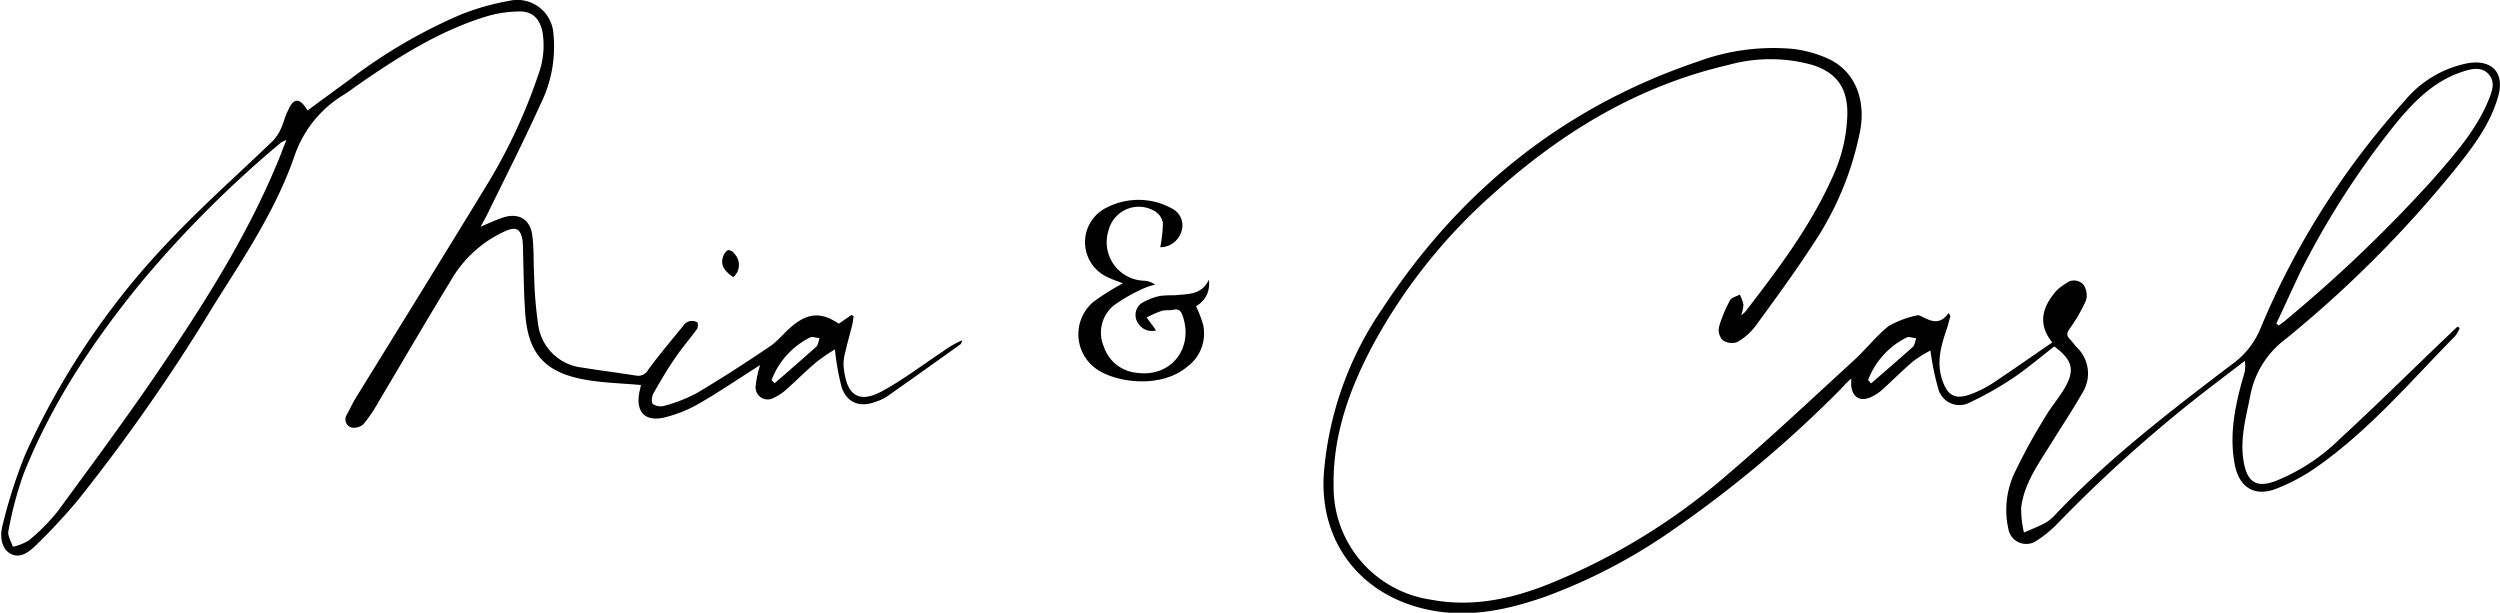
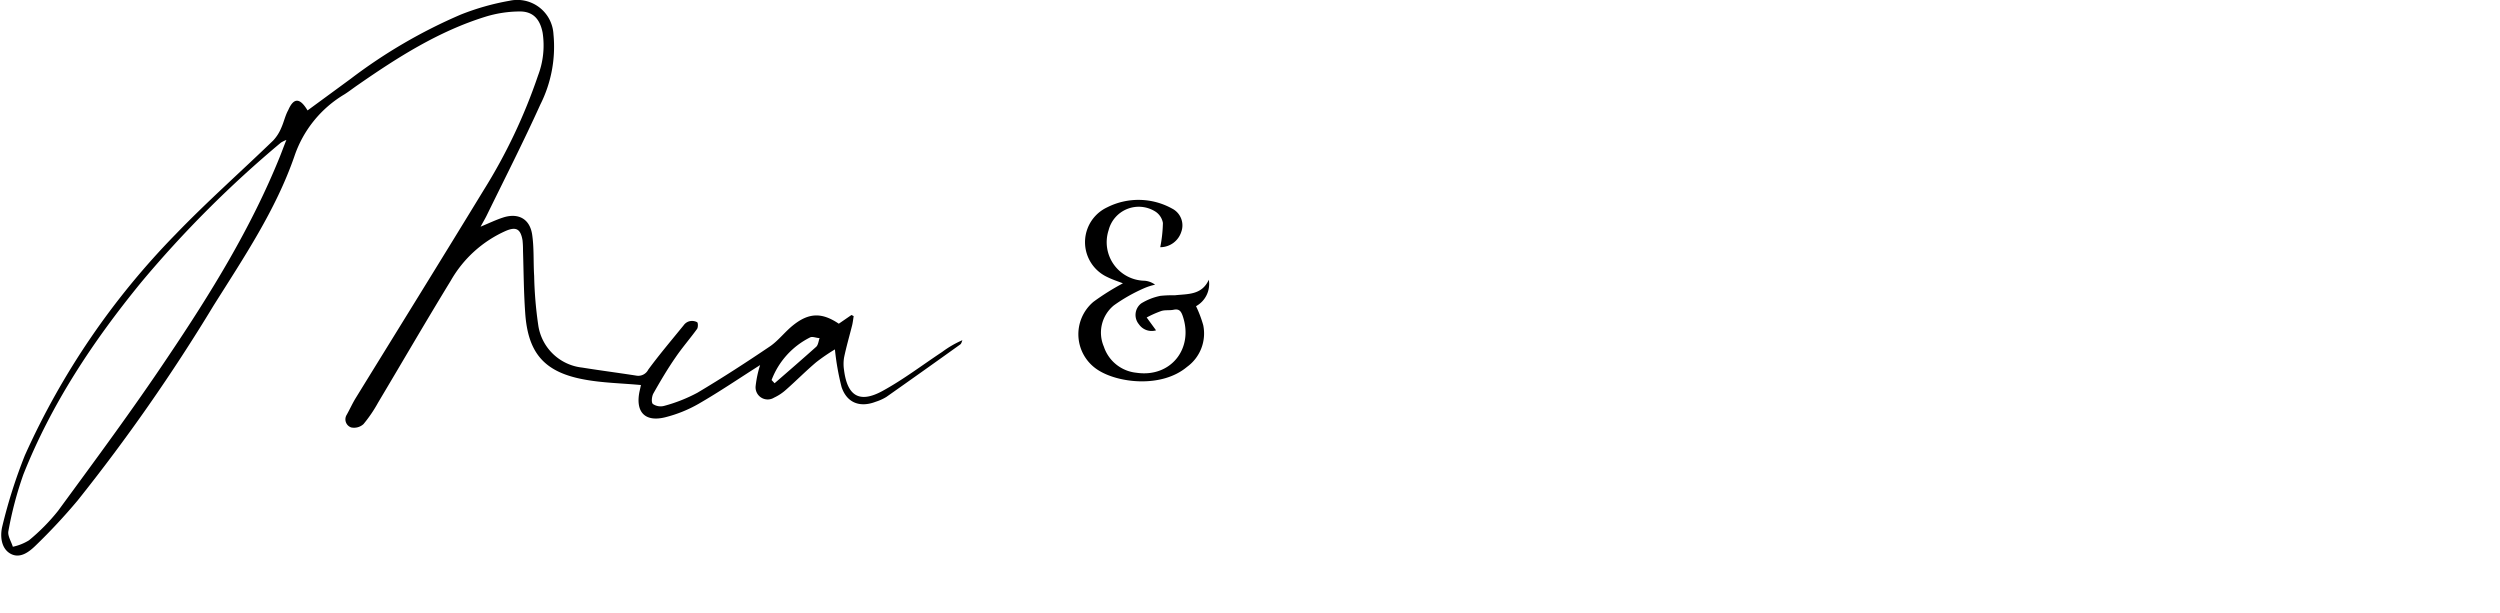
<svg xmlns="http://www.w3.org/2000/svg" viewBox="0 0 309.46 75.85">
-   <path d="M399.62,429.74c-1.68,1.3-3.32,2.71-5.1,3.91a41,41,0,0,1-5.3,3,2.71,2.71,0,0,1-3.93-1.56,32.14,32.14,0,0,1-1-4.84,14.34,14.34,0,0,0-2.1,1.3c-1.34,1.13-2.58,2.39-3.88,3.56a5.58,5.58,0,0,1-1.29.86c-1.37.68-2.38.12-2.54-1.37,0-.23,0-.46,0-.88-.43.4-.75.68-1,1a144.8,144.8,0,0,1-21.14,17.78,68.69,68.69,0,0,1-15.87,8.27c-4.92,1.7-9.91,2.71-15.15,1.38-7.87-2-12.61-8.4-12.13-16.51a41.72,41.72,0,0,1,7.28-20.6c9.54-14.57,22.42-24.94,39-30.55a27,27,0,0,1,11.77-1.58,14.68,14.68,0,0,1,4.46,1.25c3.14,1.47,4.57,4.83,3.92,8.71a38.23,38.23,0,0,1-5.89,14.26c-2.23,3.45-4.67,6.76-7.09,10.08a7.39,7.39,0,0,1-2.29,2,2,2,0,0,1-1.8-.26,1.87,1.87,0,0,1-.43-1.65,16.7,16.7,0,0,1,1.38-3.3c.19-.33.78-.45,1.19-.67a4.94,4.94,0,0,1,.45,1.23,4.74,4.74,0,0,1-.28,1.32,3.76,3.76,0,0,0,.49-.41c4.05-5.25,8.05-10.53,10.78-16.62A19.5,19.5,0,0,0,374,401c.05-3.16-1.26-5.13-4.32-6.1a19.37,19.37,0,0,0-10.41,0c-11.18,2.59-20.63,8.32-29.07,15.92a68.55,68.55,0,0,0-14.91,18.72c-2.92,5.47-5,11.23-4.88,17.54a14.06,14.06,0,0,0,12,14c5.22,1,10.18-.1,15-2.07a78.51,78.51,0,0,0,21-12.76c5.6-4.74,10.94-9.79,16.36-14.74,1.5-1.37,2.74-3,4.33-4.28a12,12,0,0,1,3.48-1.32.61.61,0,0,1,.35,0c1.2.56,2.4,1.41,3.61-.31l.22.39c-.15.54-.29,1.08-.46,1.61-.7,2.05-1.29,4.11-.55,6.3.67,1.95,1.6,2.47,3.55,1.75a13.77,13.77,0,0,0,2.76-1.4c2.42-1.61,4.8-3.29,7.31-5-1.87-2.32-1.21-4.41.48-6.37a5.72,5.72,0,0,1,1.23-.94,1.54,1.54,0,0,1,2.16.18,2.29,2.29,0,0,1,.3,1.93,19.25,19.25,0,0,1-2,3.47c-.36.53-.45.86,0,1.32.31.3.55.68.85,1a4.48,4.48,0,0,1,.67,5.71c-1.2,2.11-2.56,4.13-3.83,6.2-1.55,2.5-3.34,4.92-3.71,7.94a13.18,13.18,0,0,0,.34,3.09c.9-.4,1.83-.75,2.7-1.22a5.69,5.69,0,0,0,1.27-1.09c6.68-7,14.37-12.89,22.07-18.73a10.14,10.14,0,0,0,3.26-4.27A98.57,98.57,0,0,1,443,399.33a13.45,13.45,0,0,1,7.88-4.66c3-.46,4.53,1.27,3.66,4.2-1,3.48-3.19,6.31-5.42,9.08a143.17,143.17,0,0,1-20.88,20.89,11.34,11.34,0,0,0-4.33,6.83c-.54,2.82-1.38,5.58-.82,8.5.46,2.37,1.55,3.09,3.82,2.27a23.94,23.94,0,0,0,8-5.2c4.35-4,8.55-8.15,12.82-12.24l1.8-1.71.27.17a4.23,4.23,0,0,1-.56,1c-5.48,5.56-10.56,11.57-17,16.11a23.46,23.46,0,0,1-5.24,2.82c-2.66,1-4.54-.28-5.05-3.06-.71-3.8.08-7.44,1.13-11.06a3.6,3.6,0,0,0,.12-1.73c-1,.76-2,1.51-3,2.29a174.47,174.47,0,0,0-20.09,17.74,14.53,14.53,0,0,1-2.67,2.21,2.24,2.24,0,0,1-3.51-1.48,10.75,10.75,0,0,1,.87-7.11,72.27,72.27,0,0,1,3.67-6.68c.71-1.21,1.62-2.28,2.35-3.47C402.21,432.7,401.93,431.48,399.62,429.74Zm27.48-2.83.29.25c.35-.26.71-.49,1-.77a175.38,175.38,0,0,0,18.05-17.28c2.61-3,5.31-6,6.87-9.71.45-1.1,1-2.34.06-3.37s-2.3-.61-3.47-.21c-3.26,1.13-5.62,3.48-7.74,6a104.2,104.2,0,0,0-12,18.54C429.12,422.52,428.14,424.73,427.1,426.91Zm-50.53,7,.37.41c1.73-1.5,3.47-3,5.16-4.51.26-.24.29-.72.43-1.09-.4,0-.89-.24-1.18-.09A9.77,9.77,0,0,0,376.57,433.9Z" transform="translate(-145.33 -386.86)" />
  <path d="M183.4,400.53l5.36-3.93a64.47,64.47,0,0,1,13.62-7.94,30.65,30.65,0,0,1,6-1.7,4.48,4.48,0,0,1,5.46,4.14,15.91,15.91,0,0,1-1.63,8.71c-2.08,4.6-4.38,9.11-6.6,13.65-.2.42-.44.81-.79,1.46,1.08-.45,1.89-.84,2.74-1.12,1.89-.63,3.34.12,3.64,2.08.25,1.68.14,3.42.25,5.13a48.71,48.71,0,0,0,.5,6.05,6.17,6.17,0,0,0,5.44,5.3c2.24.36,4.49.65,6.73,1a1.38,1.38,0,0,0,1.45-.74c1.39-1.89,2.91-3.68,4.39-5.5a1.29,1.29,0,0,1,.66-.48,1.36,1.36,0,0,1,1,.1c.13.08.13.63,0,.83-.86,1.19-1.84,2.31-2.67,3.53-1,1.44-1.88,2.94-2.74,4.46-.2.36-.28,1.12-.06,1.31a1.7,1.7,0,0,0,1.4.23,19.24,19.24,0,0,0,4.1-1.62c3.08-1.83,6.1-3.79,9.07-5.8,1-.71,1.81-1.79,2.81-2.58,1.95-1.55,3.55-1.57,5.63-.17l1.57-1.08.27.14c-.06.38-.1.77-.19,1.14-.34,1.35-.73,2.69-1,4a5,5,0,0,0,0,1.55c.41,3.2,1.91,4.13,4.75,2.58,2.58-1.41,4.94-3.21,7.4-4.84a12.48,12.48,0,0,1,2.5-1.45c-.08.18-.12.43-.27.53q-4.56,3.27-9.15,6.5a6,6,0,0,1-1.31.59c-1.94.75-3.57.15-4.23-1.83a31.42,31.42,0,0,1-.82-4.65,23.68,23.68,0,0,0-2.31,1.58c-1.28,1.08-2.46,2.28-3.72,3.39a5.9,5.9,0,0,1-1.5,1,1.5,1.5,0,0,1-2.28-1.47,13.39,13.39,0,0,1,.55-2.56c-2.51,1.59-5,3.29-7.62,4.8a16.25,16.25,0,0,1-4.08,1.65c-2.54.65-3.75-.62-3.23-3.17.07-.31.14-.62.18-.81-2.38-.22-4.74-.26-7-.68-4.94-.9-7-3.25-7.33-8.28-.18-2.55-.19-5.1-.27-7.65a11.38,11.38,0,0,0-.06-1.31c-.24-1.39-.78-1.71-2.07-1.16a14.71,14.71,0,0,0-6.81,6.16c-3.06,5-6,10.07-9,15.1a16.84,16.84,0,0,1-1.81,2.66,1.73,1.73,0,0,1-1.52.41,1.06,1.06,0,0,1-.55-1.57c.37-.66.68-1.35,1.07-2,5.29-8.59,10.61-17.16,15.86-25.77a67.87,67.87,0,0,0,6.75-14.22,10.44,10.44,0,0,0,.57-5.29c-.32-1.67-1.17-2.66-2.86-2.64a14.64,14.64,0,0,0-4.22.65c-5.79,1.8-10.83,5-15.77,8.43-.56.38-1.1.81-1.67,1.17a14.18,14.18,0,0,0-6.21,7.68c-2.3,6.64-6.26,12.53-10,18.47a227.29,227.29,0,0,1-16.83,24.13,72.4,72.4,0,0,1-5.21,5.59c-.81.79-1.93,1.65-3.1,1s-1.32-2.21-1-3.45a64.23,64.23,0,0,1,2.78-8.73,94.47,94.47,0,0,1,18.65-27.35c3.85-4,8.06-7.73,12.08-11.61a5.17,5.17,0,0,0,1-1.56c.33-.72.49-1.53.87-2.21C181.69,398.93,182.45,398.94,183.4,400.53Zm-2.62,3.65a4.34,4.34,0,0,0-.67.33,137.06,137.06,0,0,0-17.33,17.33c-5.93,7.26-11.08,15-14.56,23.76a44.77,44.77,0,0,0-1.85,7c-.12.58.35,1.29.55,1.94a6.29,6.29,0,0,0,2-.8,24.34,24.34,0,0,0,3.6-3.65c4.59-6.27,9.23-12.52,13.56-19,5.32-7.9,10.33-16,13.91-24.88C180.22,405.64,180.45,405,180.78,404.18Zm60.06,29.72.37.4c1.72-1.49,3.46-3,5.15-4.51.25-.23.29-.71.42-1.08-.39,0-.88-.24-1.18-.08A9.75,9.75,0,0,0,240.84,433.9Z" transform="translate(-145.33 -386.86)" />
  <path d="M284.33,421.93c-.61-.24-1.28-.45-1.9-.76a4.76,4.76,0,0,1-.06-8.64,8.59,8.59,0,0,1,8.05.15,2.33,2.33,0,0,1,1.14,2.86,2.73,2.73,0,0,1-2.61,1.92,17.12,17.12,0,0,0,.33-3,2.11,2.11,0,0,0-.93-1.41,3.85,3.85,0,0,0-5.79,2.3,4.77,4.77,0,0,0,4.41,6.26,2.48,2.48,0,0,1,1.34.49,7.5,7.5,0,0,0-1.41.46,20.58,20.58,0,0,0-3.69,2.1,4.36,4.36,0,0,0-1.24,5.11A4.74,4.74,0,0,0,286,433c4.25.63,7.13-3,5.72-7.06-.21-.59-.45-.87-1.11-.74-.5.11-1.05,0-1.54.16a13,13,0,0,0-1.8.8l1.16,1.59a1.91,1.91,0,0,1-2.12-.75,1.8,1.8,0,0,1,.28-2.58,7.24,7.24,0,0,1,2.39-.94,15,15,0,0,1,1.79-.07c1.57-.18,3.32,0,4.19-1.92a3.13,3.13,0,0,1-1.58,3.27,14.43,14.43,0,0,1,.89,2.35,5.1,5.1,0,0,1-2,5.16c-3.16,2.66-8.58,2-11.06.37a5.25,5.25,0,0,1-.53-8.42A30.16,30.16,0,0,1,284.33,421.93Z" transform="translate(-145.33 -386.86)" />
-   <path d="M236.1,421.17c-1-.7-1.73-1.45-1.2-2.71.12-.26.37-.61.6-.64a1,1,0,0,1,.75.46A2,2,0,0,1,236.1,421.17Z" transform="translate(-145.33 -386.86)" />
</svg>